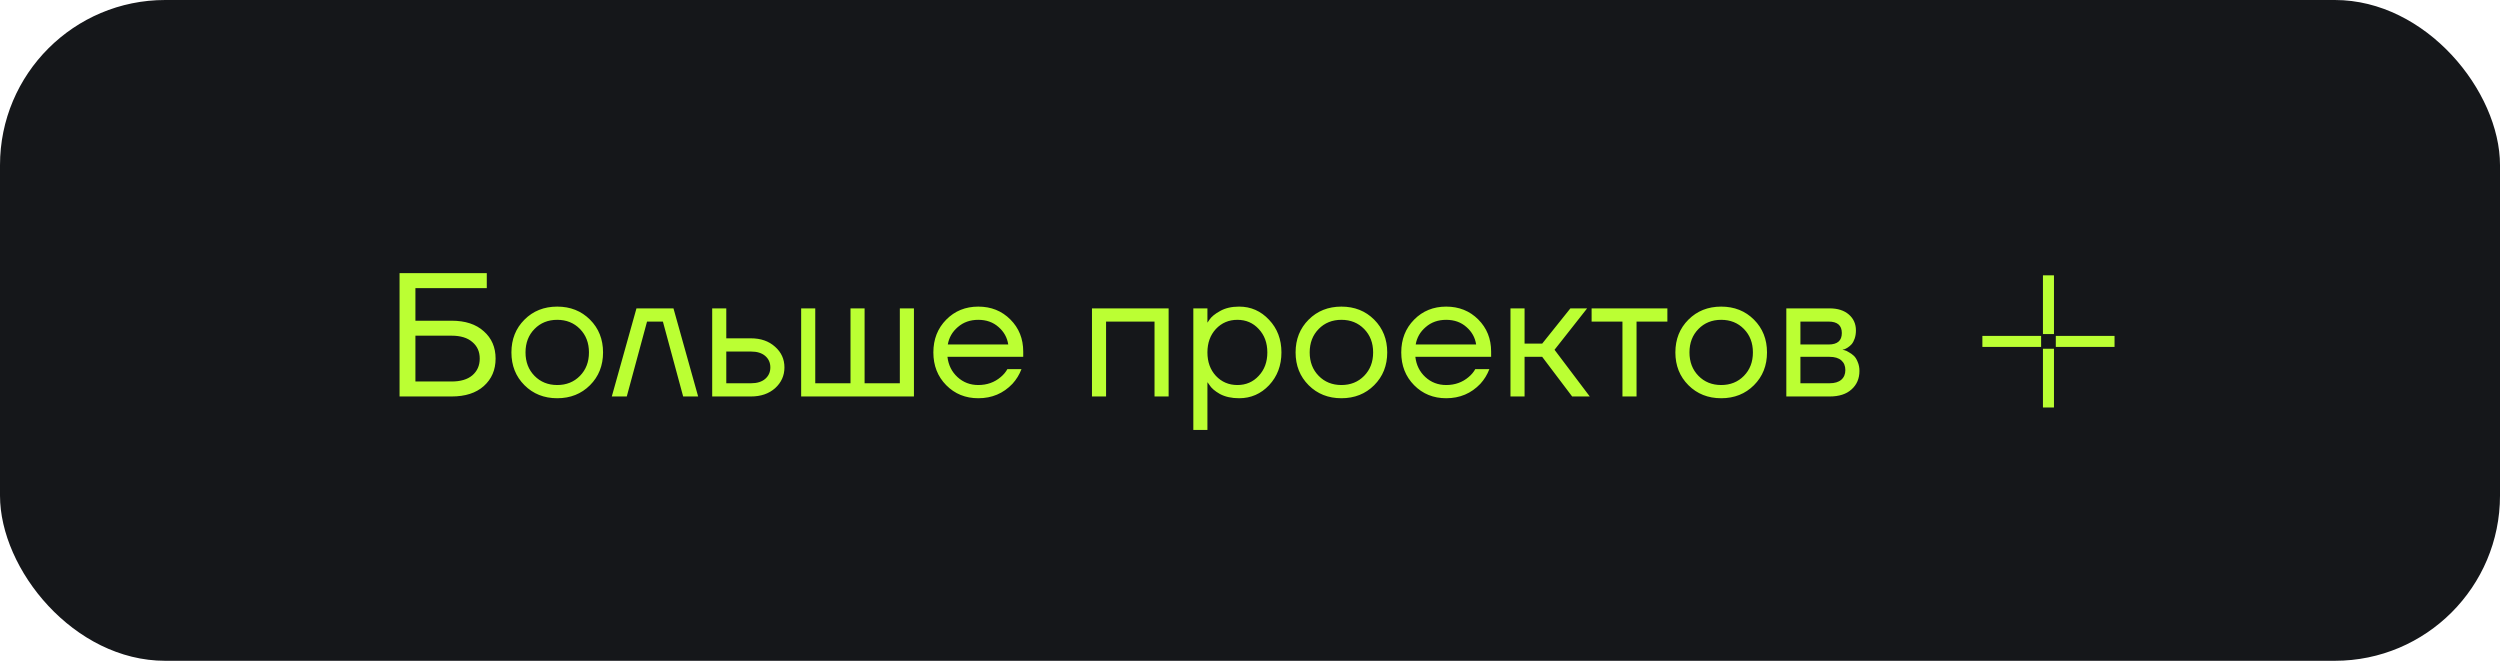
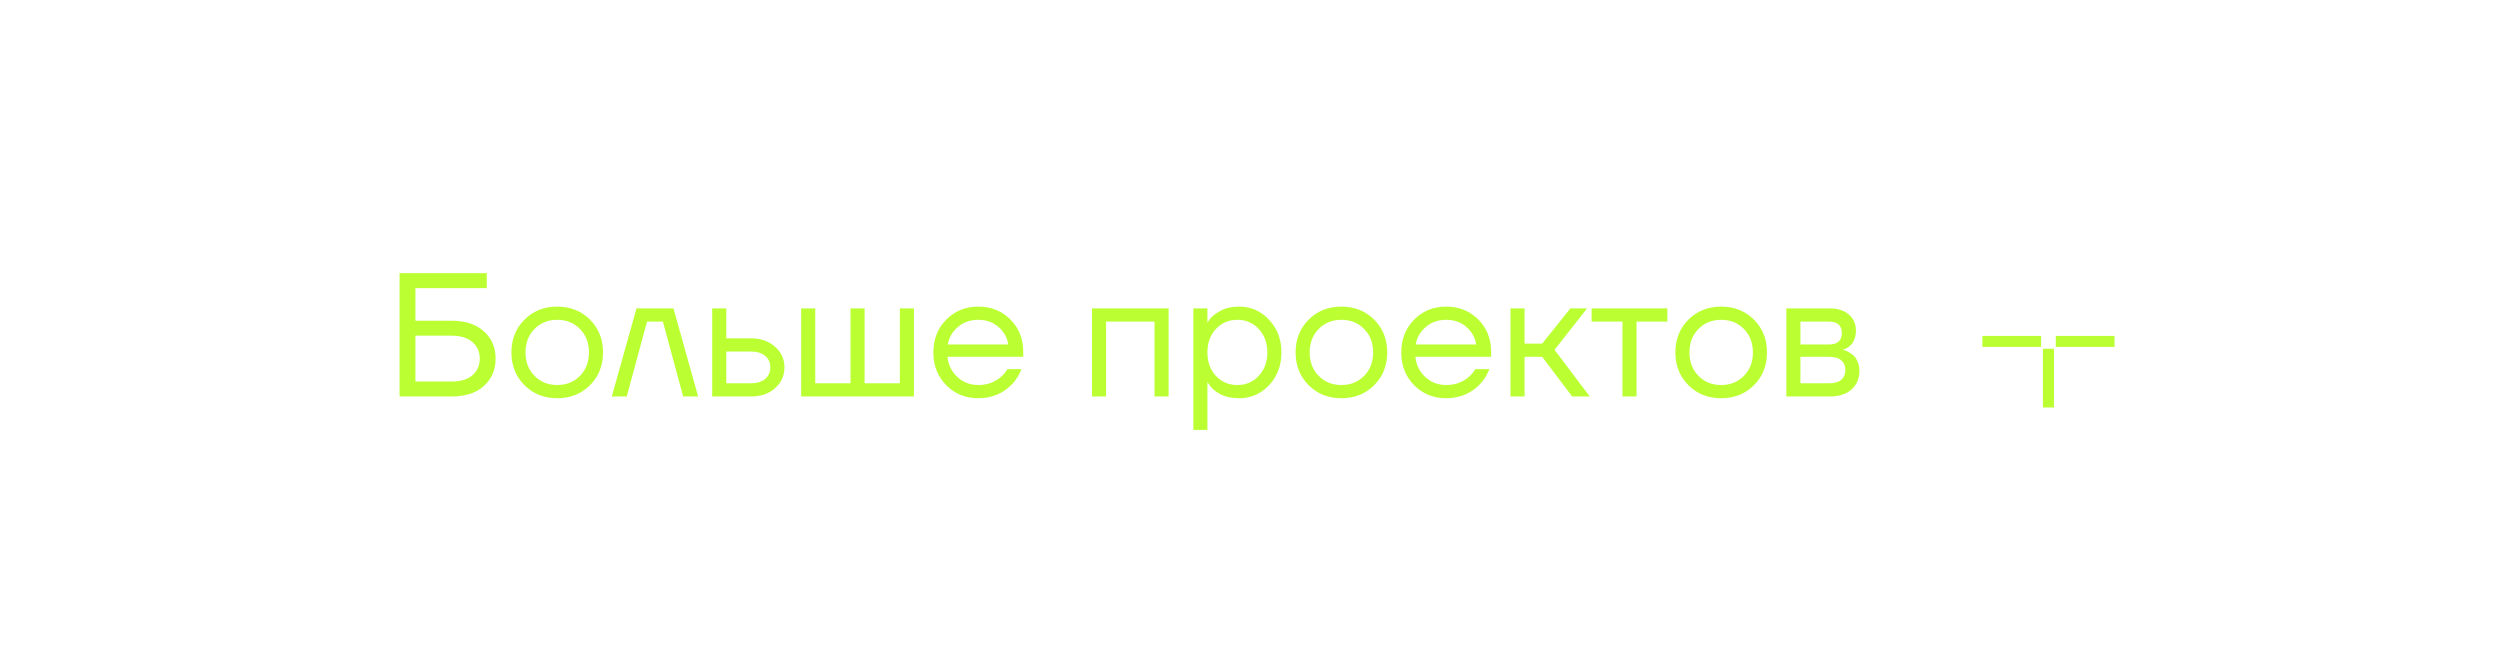
<svg xmlns="http://www.w3.org/2000/svg" width="227" height="60" viewBox="0 0 227 60" fill="none">
-   <rect width="227" height="60" rx="15" fill="#15171A" />
  <path d="M36.28 36V24.8H44.2V26.16H37.72V29.12H41C42.248 29.12 43.224 29.44 43.928 30.08C44.643 30.709 45 31.536 45 32.56C45 33.584 44.643 34.416 43.928 35.056C43.224 35.685 42.248 36 41 36H36.28ZM37.72 34.64H41C41.821 34.64 42.451 34.453 42.888 34.08C43.336 33.696 43.56 33.189 43.56 32.56C43.56 31.931 43.336 31.429 42.888 31.056C42.451 30.672 41.821 30.48 41 30.48H37.72V34.64ZM47.621 34.976C46.831 34.187 46.437 33.195 46.437 32C46.437 30.805 46.831 29.813 47.621 29.024C48.41 28.235 49.402 27.84 50.597 27.84C51.791 27.84 52.783 28.235 53.573 29.024C54.362 29.813 54.757 30.805 54.757 32C54.757 33.195 54.362 34.187 53.573 34.976C52.783 35.765 51.791 36.16 50.597 36.16C49.402 36.16 48.41 35.765 47.621 34.976ZM48.533 29.872C47.989 30.427 47.717 31.136 47.717 32C47.717 32.864 47.989 33.573 48.533 34.128C49.077 34.683 49.765 34.96 50.597 34.96C51.429 34.96 52.117 34.683 52.661 34.128C53.205 33.573 53.477 32.864 53.477 32C53.477 31.136 53.205 30.427 52.661 29.872C52.117 29.317 51.429 29.04 50.597 29.04C49.765 29.04 49.077 29.317 48.533 29.872ZM55.551 36L57.791 28H61.151L63.391 36H62.031L60.191 29.2H58.751L56.911 36H55.551ZM64.667 36V28H65.947V30.72H68.187C69.083 30.72 69.814 30.976 70.379 31.488C70.944 31.989 71.227 32.613 71.227 33.36C71.227 34.107 70.944 34.736 70.379 35.248C69.814 35.749 69.083 36 68.187 36H64.667ZM65.947 34.8H68.187C68.742 34.8 69.174 34.667 69.483 34.4C69.792 34.133 69.947 33.787 69.947 33.36C69.947 32.933 69.792 32.587 69.483 32.32C69.174 32.053 68.742 31.92 68.187 31.92H65.947V34.8ZM72.745 36V28H74.025V34.8H77.225V28H78.505V34.8H81.705V28H82.985V36H72.745ZM85.917 34.976C85.139 34.187 84.749 33.195 84.749 32C84.749 30.805 85.139 29.813 85.917 29.024C86.696 28.235 87.667 27.84 88.829 27.84C89.992 27.84 90.963 28.229 91.741 29.008C92.52 29.787 92.909 30.757 92.909 31.92V32.4H86.029C86.115 33.147 86.419 33.76 86.941 34.24C87.464 34.72 88.093 34.96 88.829 34.96C89.619 34.96 90.296 34.72 90.861 34.24C91.117 34.027 91.32 33.787 91.469 33.52H92.749C92.557 34.021 92.285 34.464 91.933 34.848C91.101 35.723 90.067 36.16 88.829 36.16C87.667 36.16 86.696 35.765 85.917 34.976ZM86.061 31.28H91.549C91.453 30.651 91.16 30.123 90.669 29.696C90.179 29.259 89.565 29.04 88.829 29.04C88.093 29.04 87.475 29.259 86.973 29.696C86.472 30.123 86.168 30.651 86.061 31.28ZM99.151 36V28H106.111V36H104.831V29.2H100.431V36H99.151ZM108.354 39.04V28H109.634V29.28H109.65L109.81 29.04C109.992 28.763 110.317 28.496 110.786 28.24C111.256 27.973 111.832 27.84 112.514 27.84C113.581 27.84 114.488 28.24 115.234 29.04C115.981 29.829 116.354 30.816 116.354 32C116.354 33.184 115.981 34.176 115.234 34.976C114.488 35.765 113.581 36.16 112.514 36.16C111.832 36.16 111.25 36.032 110.77 35.776C110.301 35.509 109.981 35.232 109.81 34.944L109.65 34.72H109.634V39.04H108.354ZM110.402 29.872C109.89 30.427 109.634 31.136 109.634 32C109.634 32.864 109.89 33.573 110.402 34.128C110.925 34.683 111.576 34.96 112.354 34.96C113.133 34.96 113.778 34.683 114.29 34.128C114.813 33.573 115.074 32.864 115.074 32C115.074 31.136 114.813 30.427 114.29 29.872C113.778 29.317 113.133 29.04 112.354 29.04C111.576 29.04 110.925 29.317 110.402 29.872ZM118.824 34.976C118.035 34.187 117.64 33.195 117.64 32C117.64 30.805 118.035 29.813 118.824 29.024C119.613 28.235 120.605 27.84 121.8 27.84C122.995 27.84 123.987 28.235 124.776 29.024C125.565 29.813 125.96 30.805 125.96 32C125.96 33.195 125.565 34.187 124.776 34.976C123.987 35.765 122.995 36.16 121.8 36.16C120.605 36.16 119.613 35.765 118.824 34.976ZM119.736 29.872C119.192 30.427 118.92 31.136 118.92 32C118.92 32.864 119.192 33.573 119.736 34.128C120.28 34.683 120.968 34.96 121.8 34.96C122.632 34.96 123.32 34.683 123.864 34.128C124.408 33.573 124.68 32.864 124.68 32C124.68 31.136 124.408 30.427 123.864 29.872C123.32 29.317 122.632 29.04 121.8 29.04C120.968 29.04 120.28 29.317 119.736 29.872ZM128.402 34.976C127.623 34.187 127.234 33.195 127.234 32C127.234 30.805 127.623 29.813 128.402 29.024C129.18 28.235 130.151 27.84 131.314 27.84C132.476 27.84 133.447 28.229 134.226 29.008C135.004 29.787 135.394 30.757 135.394 31.92V32.4H128.514C128.599 33.147 128.903 33.76 129.426 34.24C129.948 34.72 130.578 34.96 131.314 34.96C132.103 34.96 132.78 34.72 133.346 34.24C133.602 34.027 133.804 33.787 133.954 33.52H135.234C135.042 34.021 134.77 34.464 134.418 34.848C133.586 35.723 132.551 36.16 131.314 36.16C130.151 36.16 129.18 35.765 128.402 34.976ZM128.546 31.28H134.034C133.938 30.651 133.644 30.123 133.154 29.696C132.663 29.259 132.05 29.04 131.314 29.04C130.578 29.04 129.959 29.259 129.458 29.696C128.956 30.123 128.652 30.651 128.546 31.28ZM137.151 36V28H138.431V31.2H140.031L142.591 28H144.111L141.151 31.76L144.351 36H142.751L140.031 32.4H138.431V36H137.151ZM144.518 29.2V28H151.398V29.2H148.598V36H147.318V29.2H144.518ZM153.308 34.976C152.519 34.187 152.124 33.195 152.124 32C152.124 30.805 152.519 29.813 153.308 29.024C154.098 28.235 155.09 27.84 156.284 27.84C157.479 27.84 158.471 28.235 159.26 29.024C160.05 29.813 160.444 30.805 160.444 32C160.444 33.195 160.05 34.187 159.26 34.976C158.471 35.765 157.479 36.16 156.284 36.16C155.09 36.16 154.098 35.765 153.308 34.976ZM154.22 29.872C153.676 30.427 153.404 31.136 153.404 32C153.404 32.864 153.676 33.573 154.22 34.128C154.764 34.683 155.452 34.96 156.284 34.96C157.116 34.96 157.804 34.683 158.348 34.128C158.892 33.573 159.164 32.864 159.164 32C159.164 31.136 158.892 30.427 158.348 29.872C157.804 29.317 157.116 29.04 156.284 29.04C155.452 29.04 154.764 29.317 154.22 29.872ZM162.198 36V28H166.118C166.865 28 167.451 28.187 167.878 28.56C168.305 28.933 168.518 29.413 168.518 30C168.518 30.267 168.481 30.512 168.406 30.736C168.331 30.949 168.241 31.12 168.134 31.248C168.027 31.365 167.91 31.467 167.782 31.552C167.665 31.627 167.563 31.68 167.478 31.712C167.403 31.733 167.35 31.744 167.318 31.744V31.76C167.35 31.76 167.414 31.776 167.51 31.808C167.606 31.829 167.729 31.888 167.878 31.984C168.038 32.069 168.187 32.176 168.326 32.304C168.465 32.432 168.582 32.619 168.678 32.864C168.785 33.109 168.838 33.381 168.838 33.68C168.838 34.373 168.598 34.933 168.118 35.36C167.649 35.787 166.987 36 166.134 36H162.198ZM163.478 31.28H166.038C166.838 31.28 167.238 30.933 167.238 30.24C167.238 29.547 166.838 29.2 166.038 29.2H163.478V31.28ZM163.478 34.8H166.118C166.587 34.8 166.945 34.693 167.19 34.48C167.435 34.267 167.558 33.973 167.558 33.6C167.558 33.227 167.435 32.933 167.19 32.72C166.945 32.507 166.587 32.4 166.118 32.4H163.478V34.8Z" fill="#BBFF33" />
-   <path d="M186 25V30.333M186 31.667V37M185.333 31H180M192 31H186.667" stroke="#BBFF33" />
+   <path d="M186 25M186 31.667V37M185.333 31H180M192 31H186.667" stroke="#BBFF33" />
</svg>